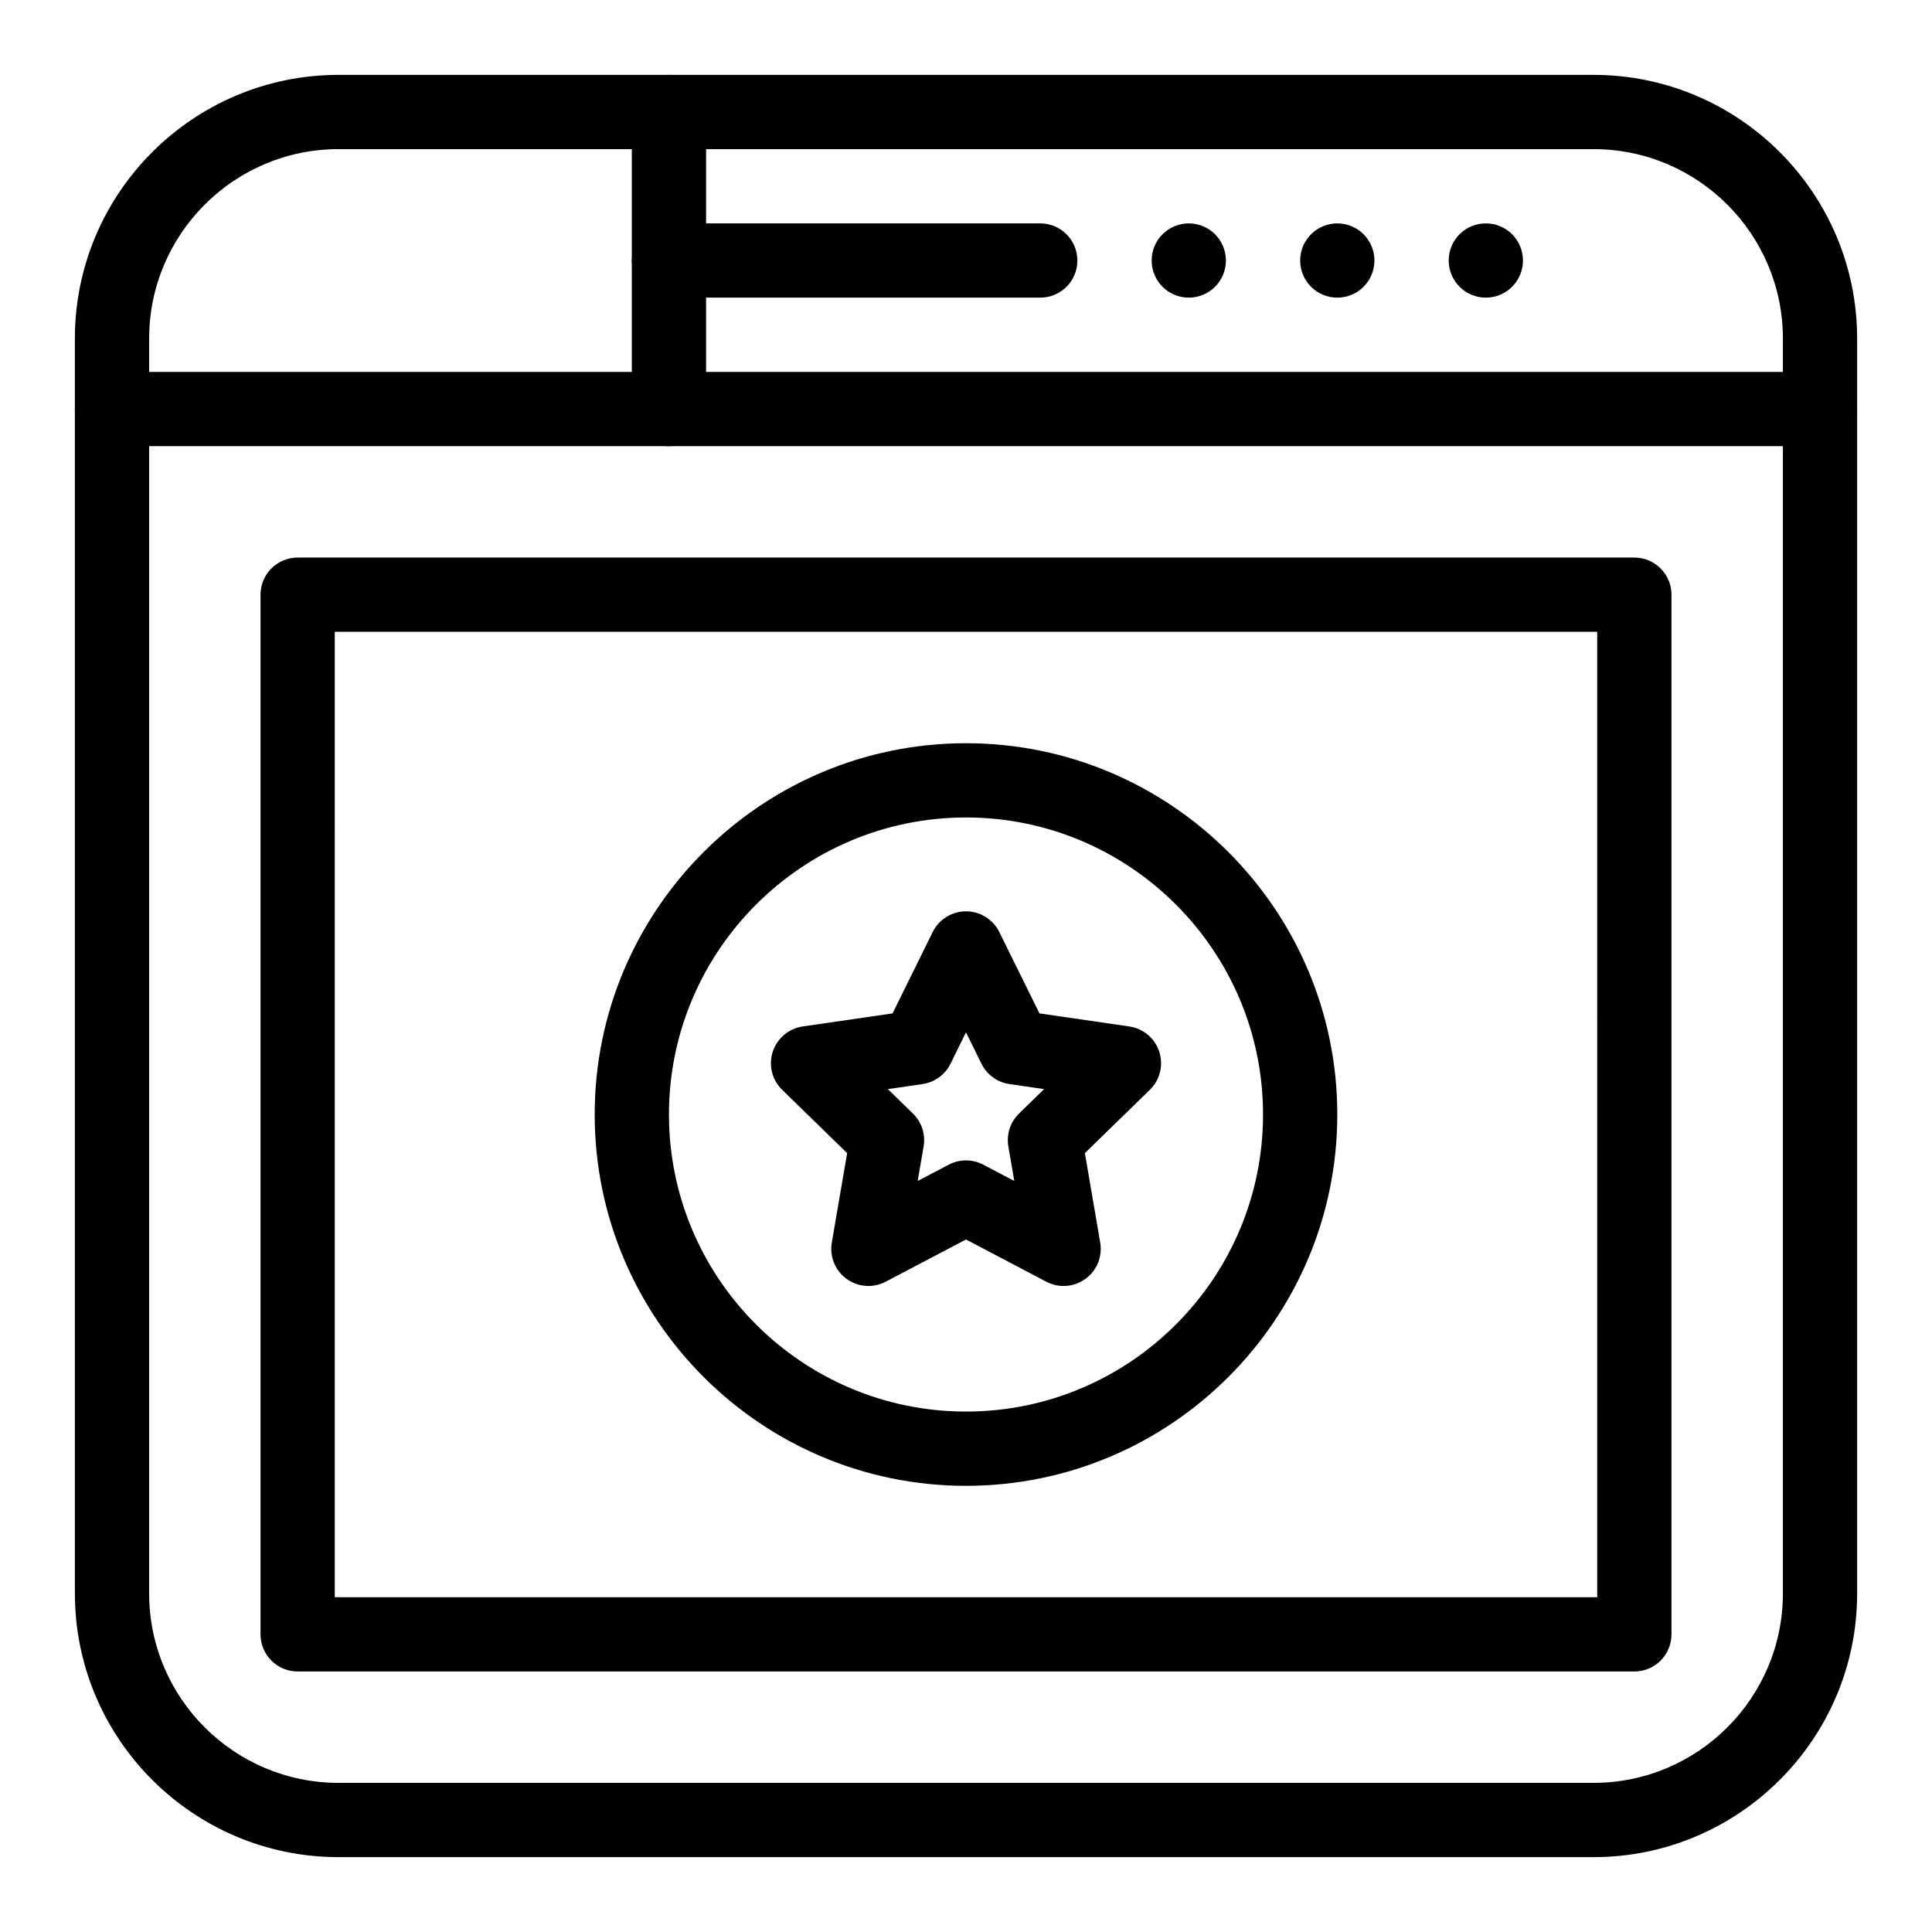
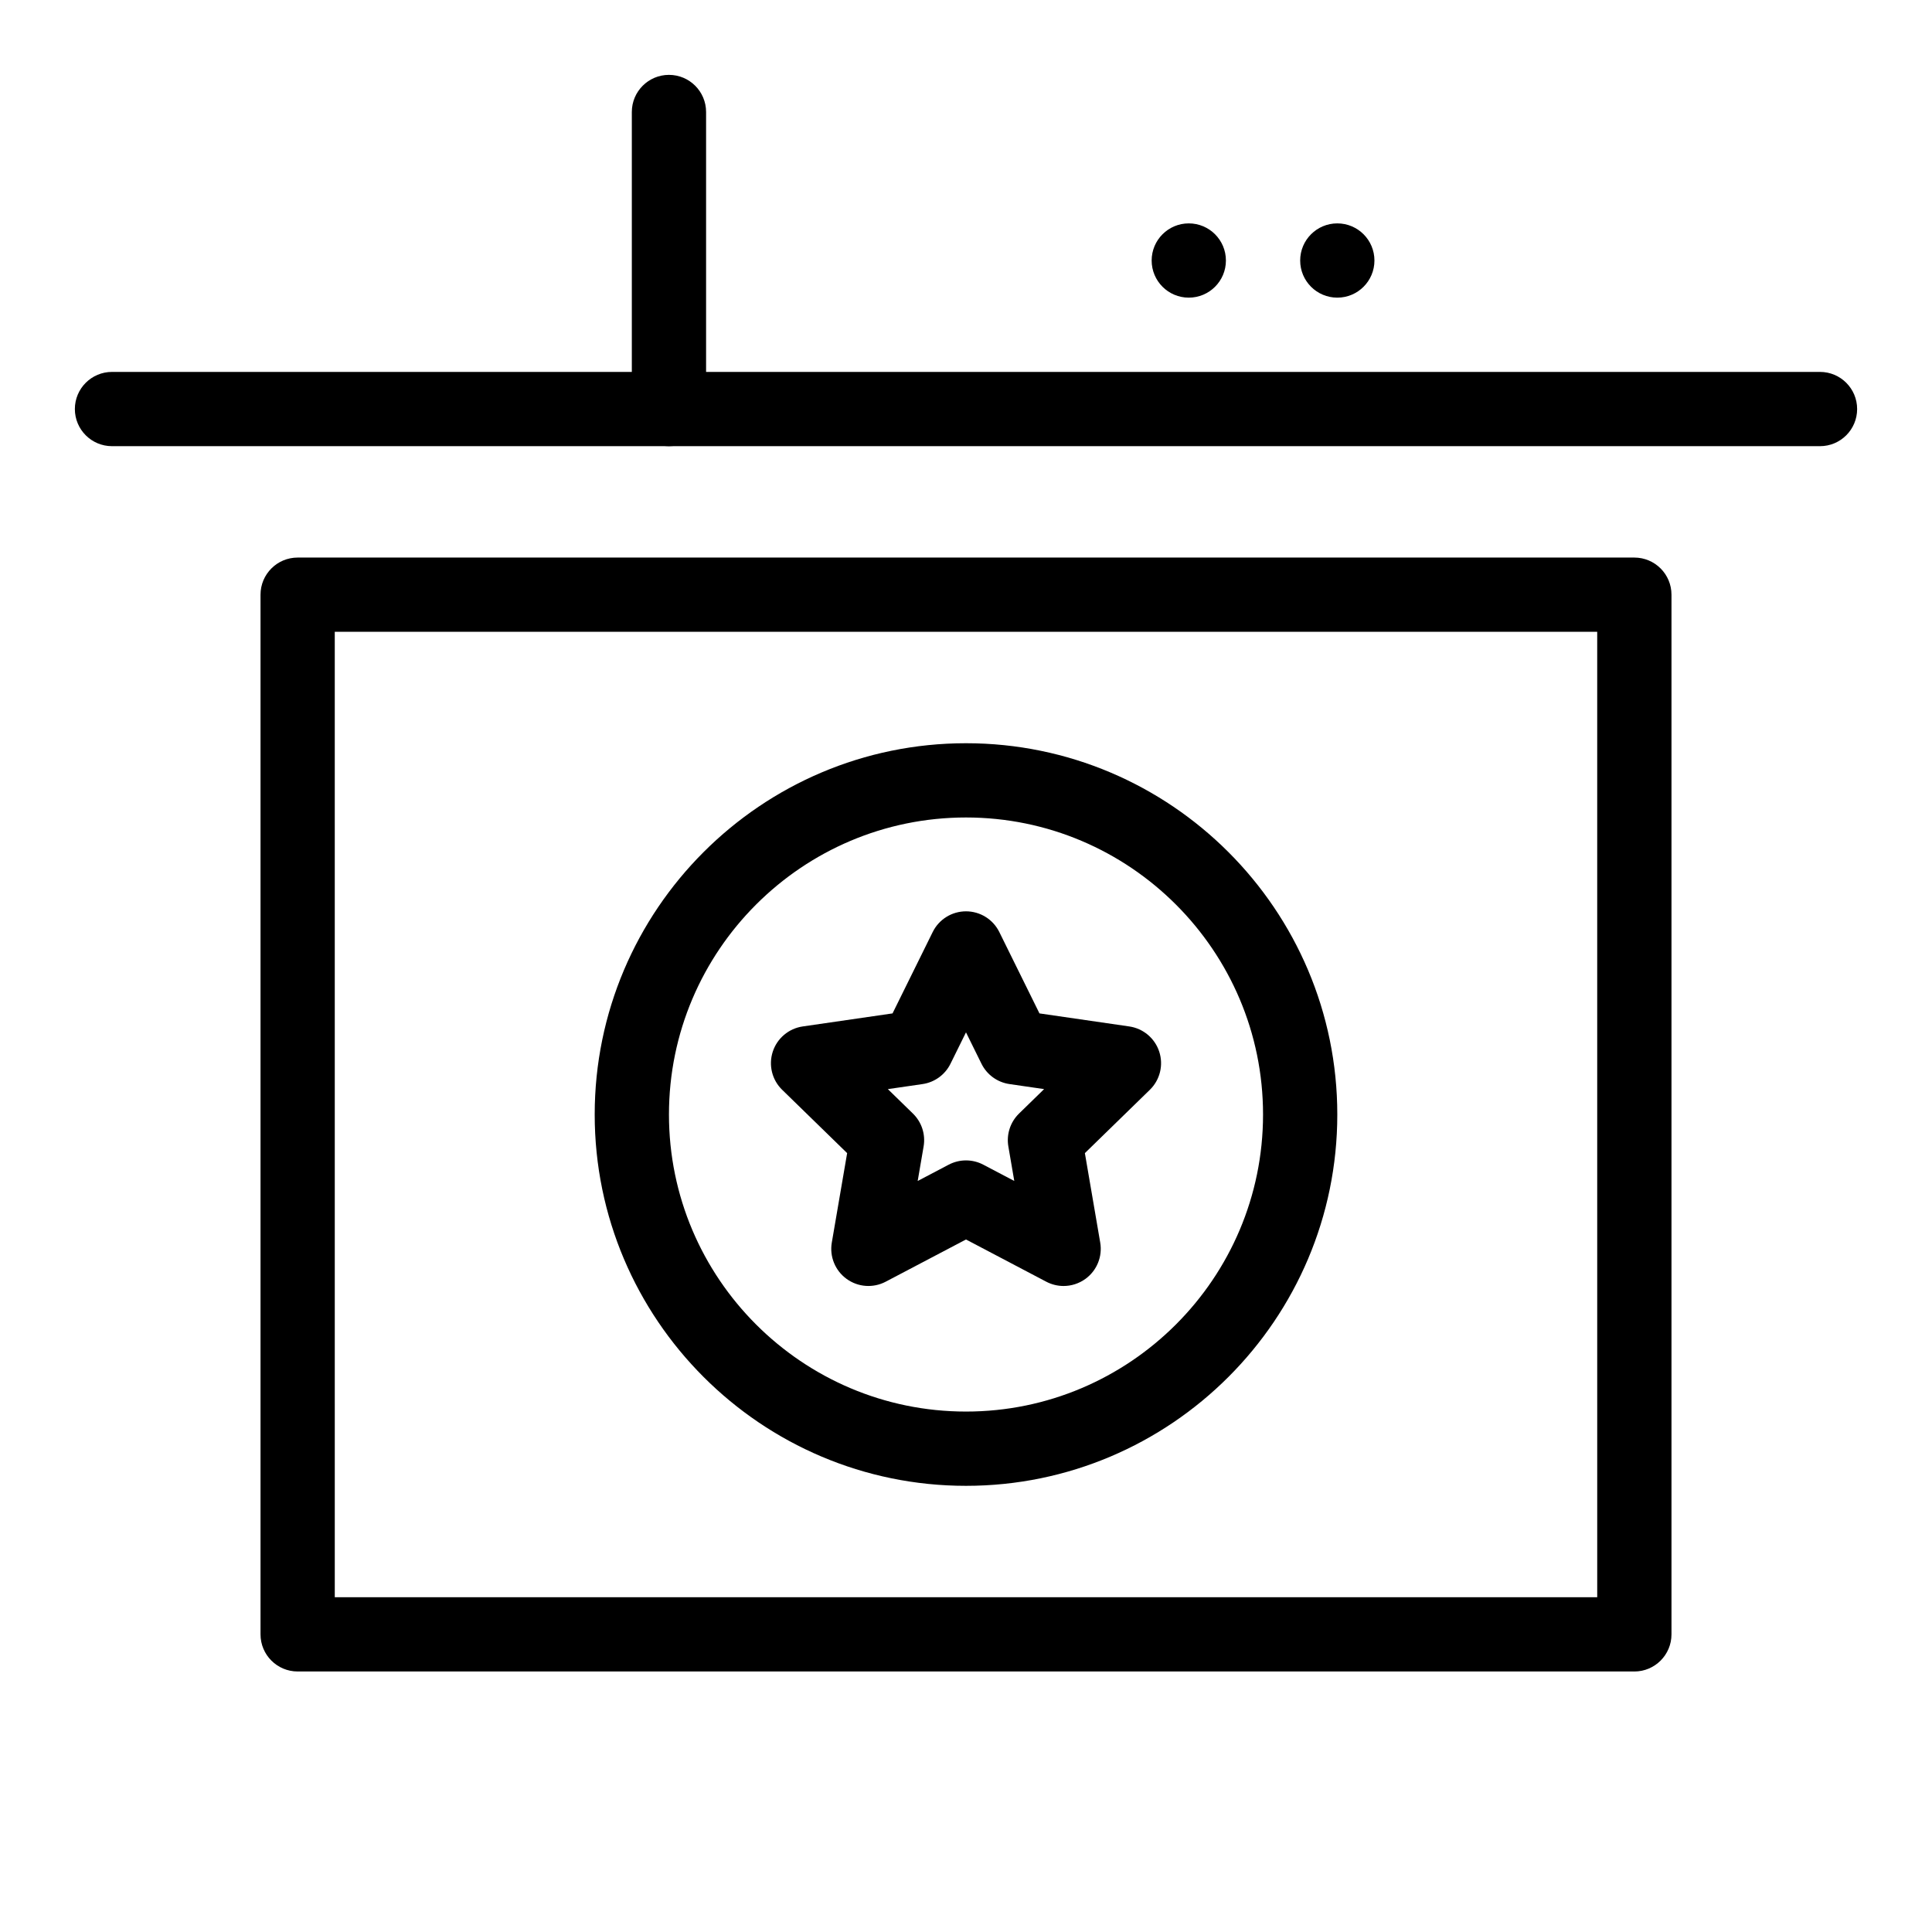
<svg xmlns="http://www.w3.org/2000/svg" fill="#000000" width="800px" height="800px" version="1.1" viewBox="144 144 512 512">
  <g>
-     <path d="m566.3 636.16h-332.59c-38.523 0-69.863-31.34-69.863-69.863l-0.004-332.59c0-38.523 31.34-69.863 69.863-69.863h332.59c38.523 0 69.863 31.34 69.863 69.863v332.59c0.004 38.52-31.34 69.863-69.859 69.863zm-332.59-452.64c-27.672 0-50.184 22.512-50.184 50.184v332.59c0 27.672 22.512 50.184 50.184 50.184h332.59c27.672 0 50.184-22.512 50.184-50.184v-332.59c0-27.672-22.512-50.184-50.184-50.184z" />
    <path d="m626.32 262.24h-452.64c-5.434 0-9.84-4.406-9.84-9.84 0-5.434 4.406-9.84 9.84-9.84h452.64c5.434 0 9.84 4.406 9.84 9.84 0 5.434-4.406 9.84-9.84 9.84z" />
    <path d="m321.28 262.24c-5.434 0-9.84-4.406-9.84-9.84v-78.719c0-5.434 4.406-9.84 9.84-9.84s9.84 4.406 9.84 9.84v78.719c0 5.434-4.402 9.84-9.84 9.84z" />
    <path d="m468.88 213.04c0 5.434-4.406 9.84-9.84 9.84-5.434 0-9.84-4.406-9.84-9.84 0-5.438 4.406-9.84 9.84-9.84 5.434 0 9.84 4.402 9.84 9.84" />
    <path d="m508.24 213.04c0 5.434-4.406 9.84-9.84 9.84-5.434 0-9.84-4.406-9.84-9.84 0-5.438 4.406-9.84 9.84-9.84 5.434 0 9.84 4.402 9.84 9.84" />
-     <path d="m547.6 213.04c0 5.434-4.402 9.84-9.84 9.84-5.434 0-9.84-4.406-9.84-9.84 0-5.438 4.406-9.84 9.84-9.84 5.438 0 9.84 4.402 9.84 9.84" />
-     <path d="m419.68 222.88h-98.402c-5.434 0-9.84-4.406-9.84-9.84 0-5.434 4.406-9.84 9.84-9.84h98.398c5.434 0 9.84 4.406 9.84 9.84 0.004 5.434-4.402 9.84-9.836 9.84z" />
    <path d="m577.12 586.96h-354.24c-5.434 0-9.84-4.406-9.84-9.84v-275.52c0-5.434 4.406-9.84 9.84-9.84h354.24c5.434 0 9.84 4.406 9.84 9.84v275.52c0 5.434-4.41 9.844-9.844 9.844zm-344.4-19.684h334.56l-0.004-255.84h-334.56z" />
    <path d="m400 537.76c-54.258 0-98.398-44.141-98.398-98.398s44.141-98.398 98.398-98.398 98.398 44.141 98.398 98.398-44.141 98.398-98.398 98.398zm0-177.12c-43.406 0-78.719 35.312-78.719 78.719s35.312 78.719 78.719 78.719 78.719-35.312 78.719-78.719c0-43.402-35.312-78.719-78.719-78.719z" />
    <path d="m425.86 484.8c-1.566 0-3.137-0.375-4.578-1.129l-21.285-11.195-21.285 11.191c-3.316 1.742-7.332 1.453-10.363-0.75s-4.547-5.93-3.914-9.625l4.066-23.703-17.223-16.785c-2.684-2.613-3.648-6.523-2.492-10.086s4.238-6.16 7.945-6.699l23.801-3.457 10.645-21.566c1.656-3.359 5.078-5.484 8.824-5.484s7.168 2.125 8.824 5.484l10.645 21.566 23.801 3.457c3.707 0.539 6.785 3.137 7.945 6.699 1.156 3.562 0.191 7.473-2.488 10.086l-17.223 16.785 4.066 23.703c0.633 3.691-0.883 7.422-3.914 9.625-1.727 1.25-3.758 1.883-5.797 1.883zm-25.863-33.281c1.574 0 3.144 0.375 4.578 1.129l8.219 4.32-1.57-9.152c-0.547-3.191 0.512-6.449 2.828-8.711l6.648-6.481-9.188-1.336c-3.203-0.465-5.977-2.481-7.41-5.383l-4.106-8.32-4.109 8.324c-1.434 2.902-4.203 4.918-7.41 5.383l-9.188 1.336 6.648 6.481c2.32 2.262 3.379 5.516 2.828 8.711l-1.57 9.152 8.219-4.32c1.434-0.754 3.008-1.133 4.582-1.133z" />
  </g>
</svg>